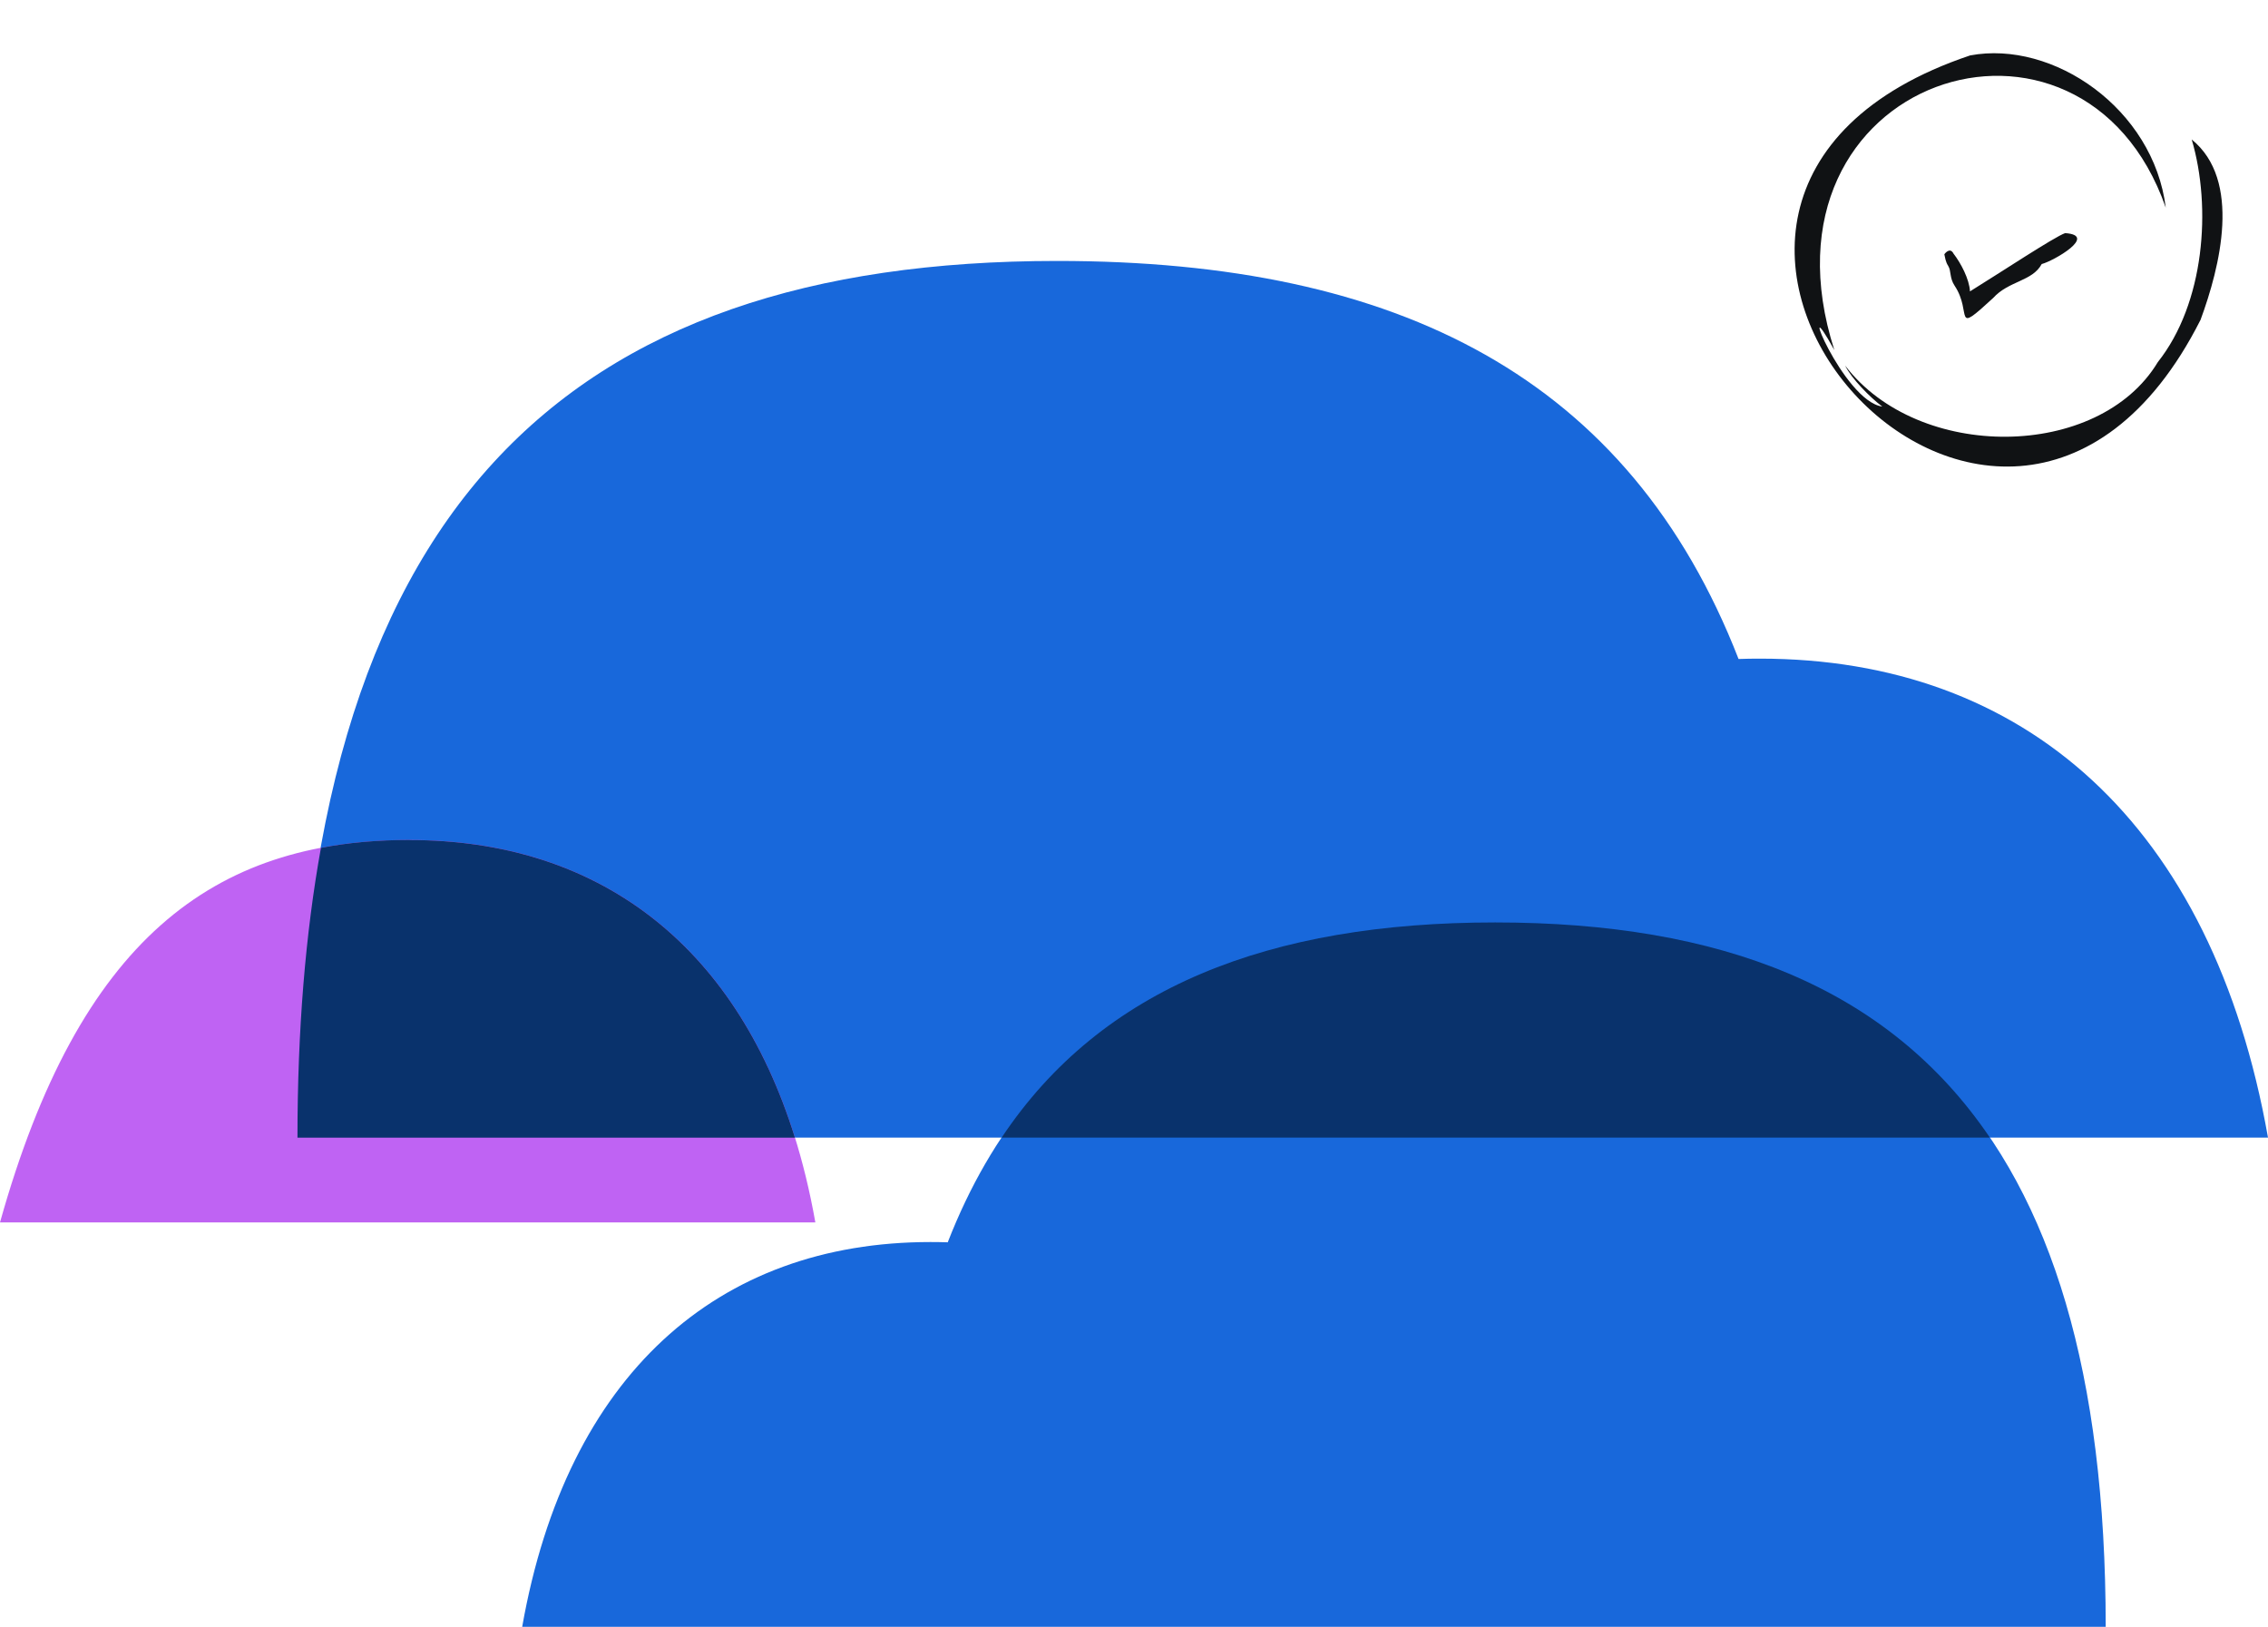
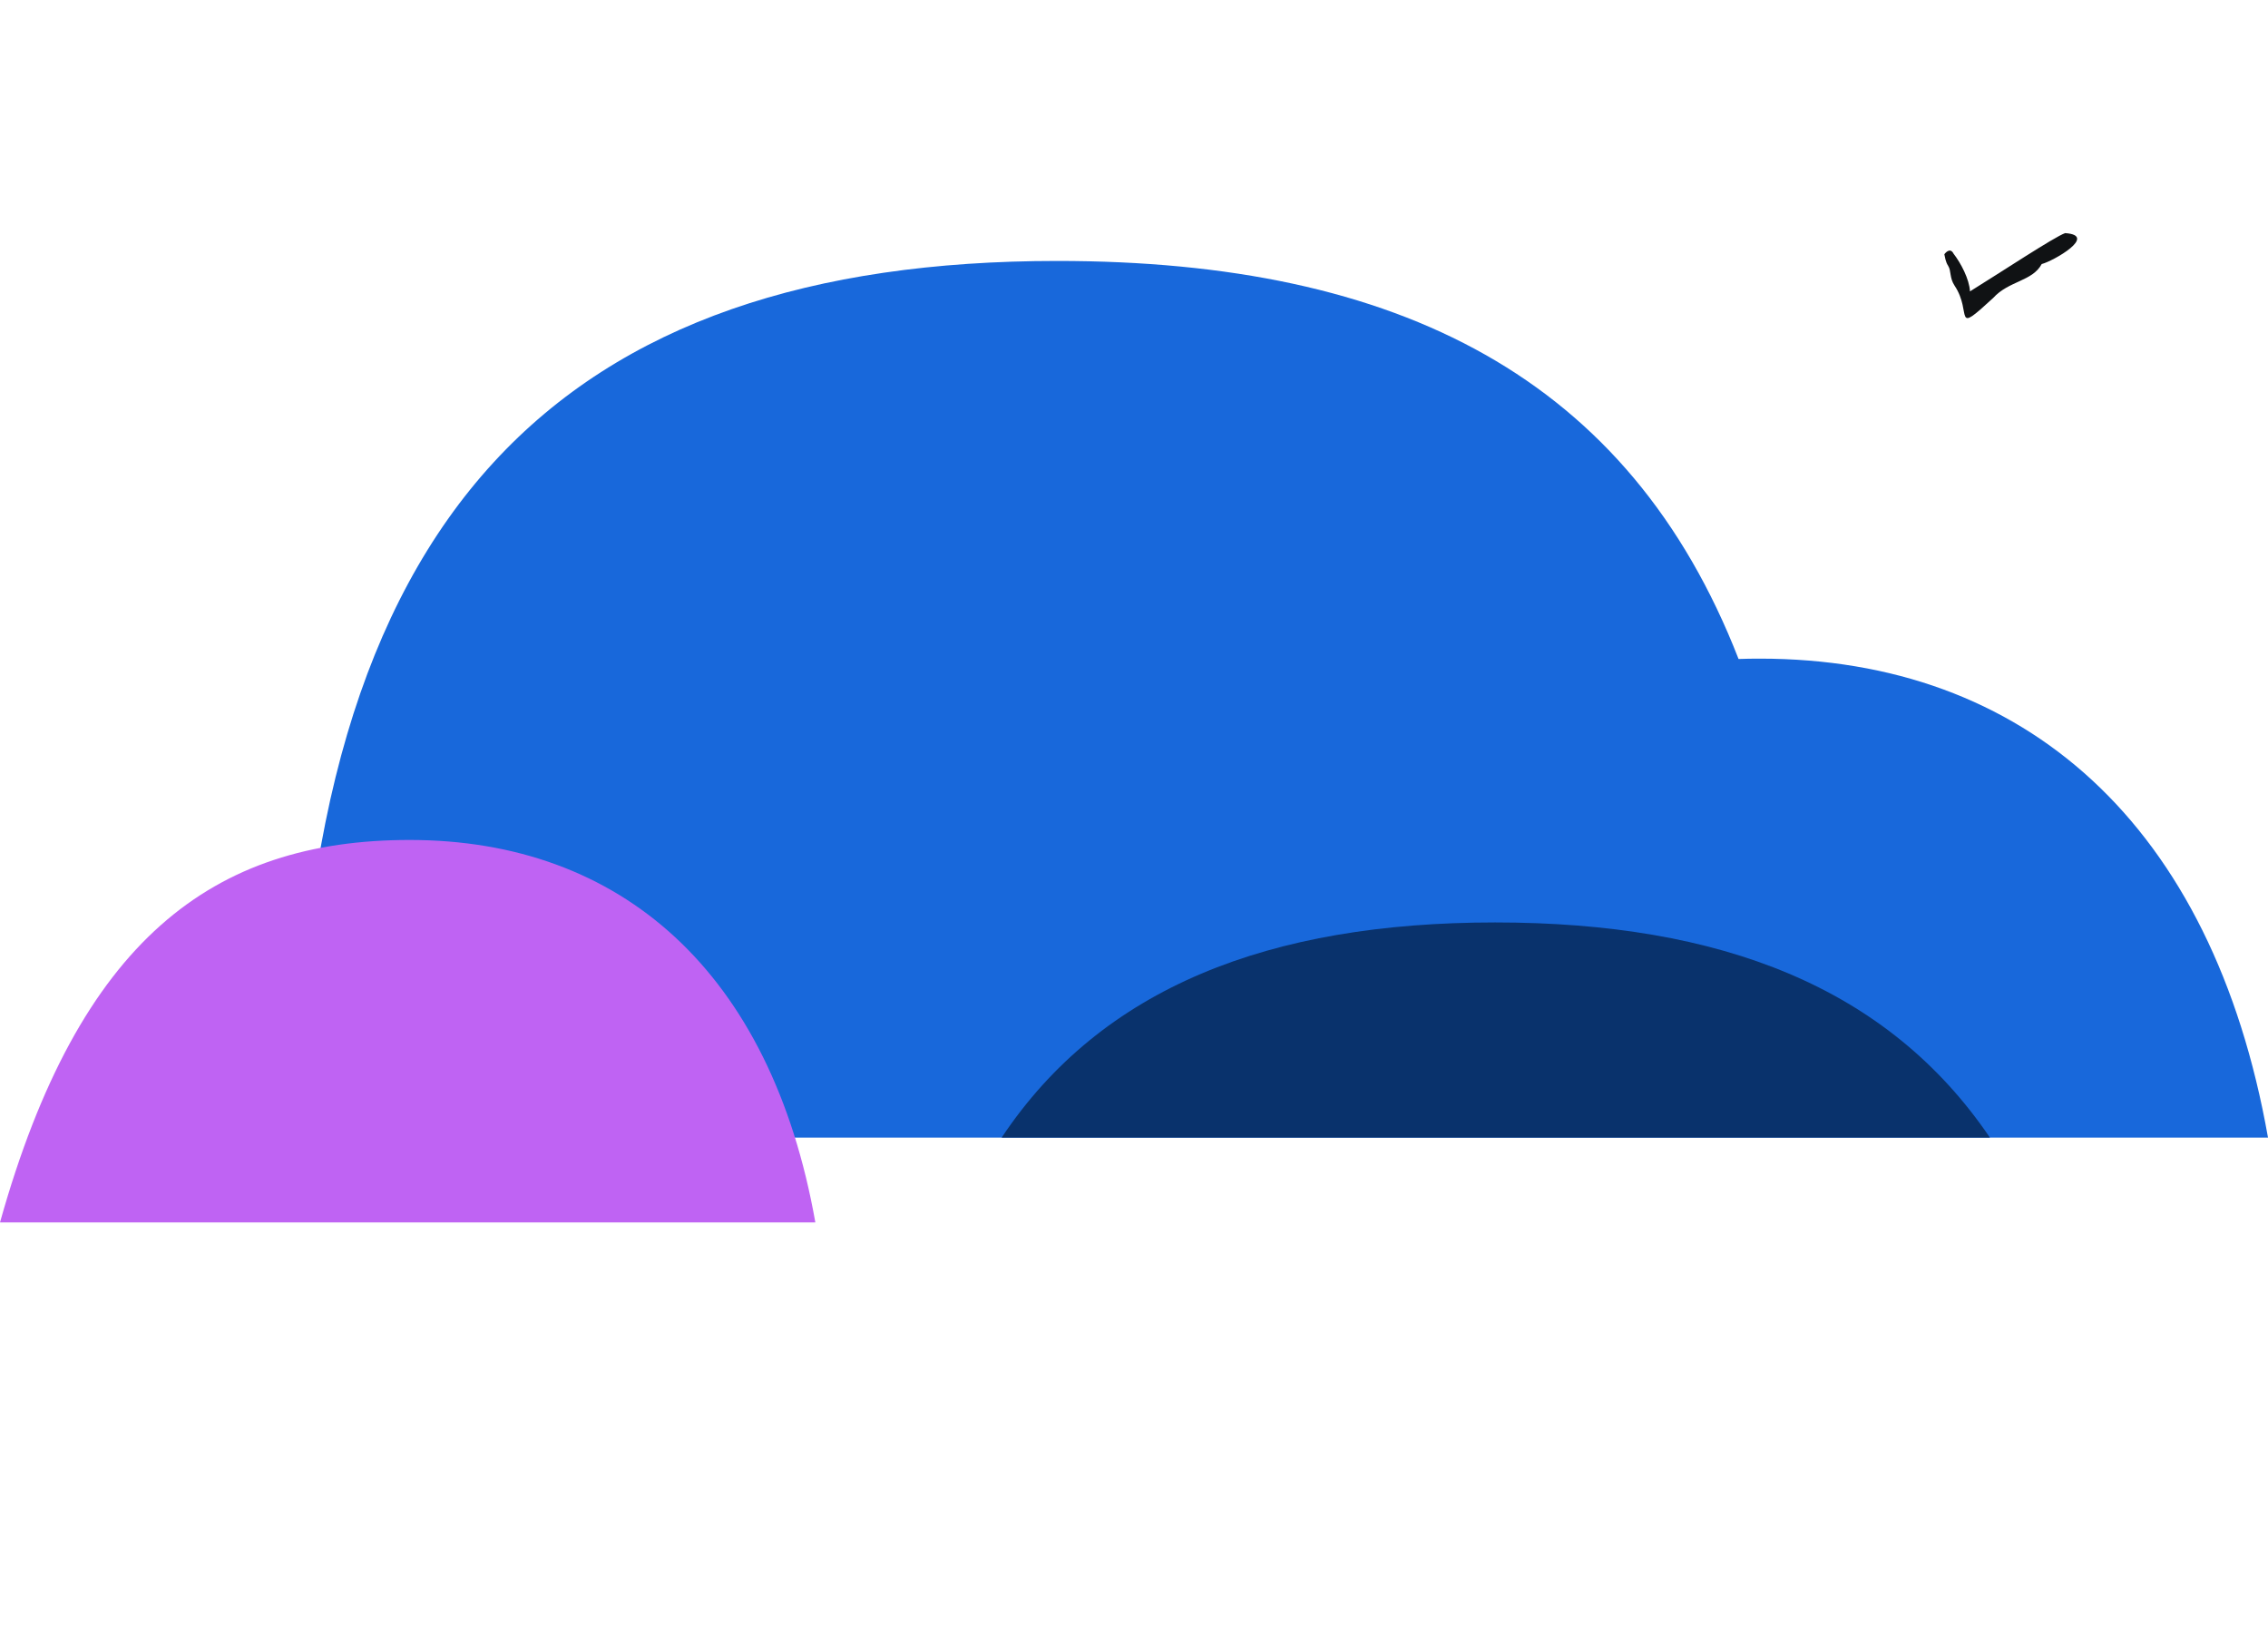
<svg xmlns="http://www.w3.org/2000/svg" width="191" height="137" viewBox="0 0 191 137" fill="none">
  <path d="M148.223 55.454C147.612 55.454 147.016 55.461 146.413 55.484C137.21 31.86 117.869 21.97 89.039 21.97C47.718 21.97 25.043 42.664 25.043 95.778H191C186.323 69.368 170.513 55.454 148.215 55.454H148.223Z" fill="#1868DB" />
  <path d="M26.952 102.92H68.665C64.931 81.826 52.304 70.72 34.495 70.72C17.907 70.72 6.661 79.153 0 102.92H26.952Z" fill="#BF63F3" />
-   <path d="M34.495 70.72C31.87 70.72 29.388 70.931 27.027 71.384C25.722 78.617 25.051 86.718 25.051 95.785H66.945C61.831 79.334 50.177 70.727 34.495 70.727V70.72Z" fill="#09326C" />
-   <path d="M78.358 104.573C78.848 104.573 79.331 104.581 79.814 104.596C87.214 85.616 102.753 77.665 125.91 77.665C159.115 77.665 177.332 94.298 177.332 136.97H43.976C47.733 115.747 60.436 104.573 78.358 104.573Z" fill="#1868DB" />
  <path d="M171.95 22.229C172.932 21.974 176.707 19.815 173.917 19.627C173.04 19.924 168.399 22.991 165.902 24.534C165.851 23.508 165.129 22.143 164.521 21.362C164.206 20.74 163.743 21.409 163.743 21.409C163.805 21.656 163.832 22.02 164.068 22.389C164.331 22.8 164.169 23.394 164.607 24.053C166.149 26.367 164.369 28.294 167.845 25.097C169.178 23.625 171.145 23.706 171.946 22.228L171.95 22.229Z" fill="#101214" />
-   <path d="M185.308 26.96C186.963 22.477 188.807 15.172 184.575 11.743C186.276 17.502 185.644 25.548 181.723 30.486C176.742 38.758 161.556 38.876 155.386 30.778C155.923 31.871 157.484 33.459 158.517 34.23C155.195 33.78 151.139 23.417 154.478 29.471C147.119 6.489 175.372 -2.607 182.39 17.484C181.358 9.157 172.904 3.353 165.912 4.667C130.148 16.679 168.401 60.328 185.304 26.958L185.308 26.96Z" fill="#101214" />
  <path d="M167.579 95.778C158.995 83.124 144.919 77.665 125.918 77.665C106.917 77.665 92.788 83.124 84.355 95.778H167.579Z" fill="#09326C" />
</svg>